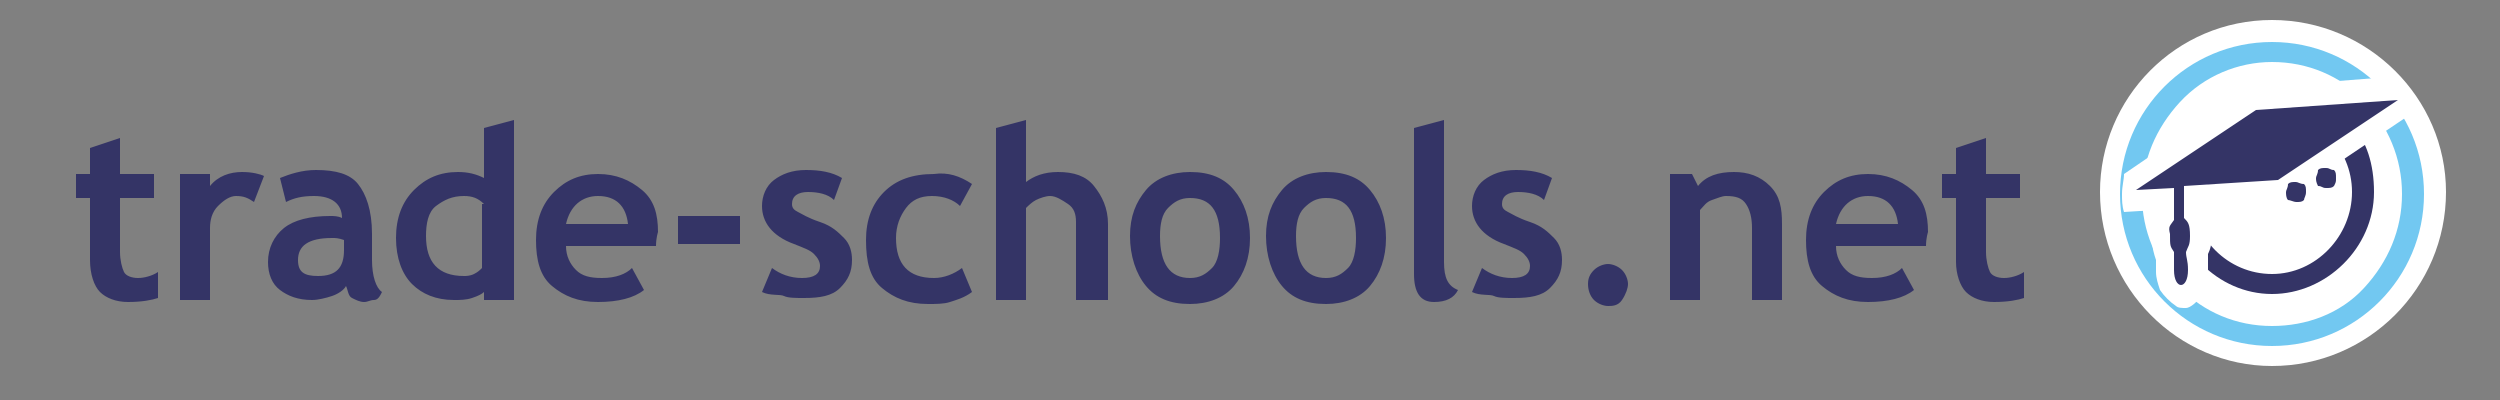
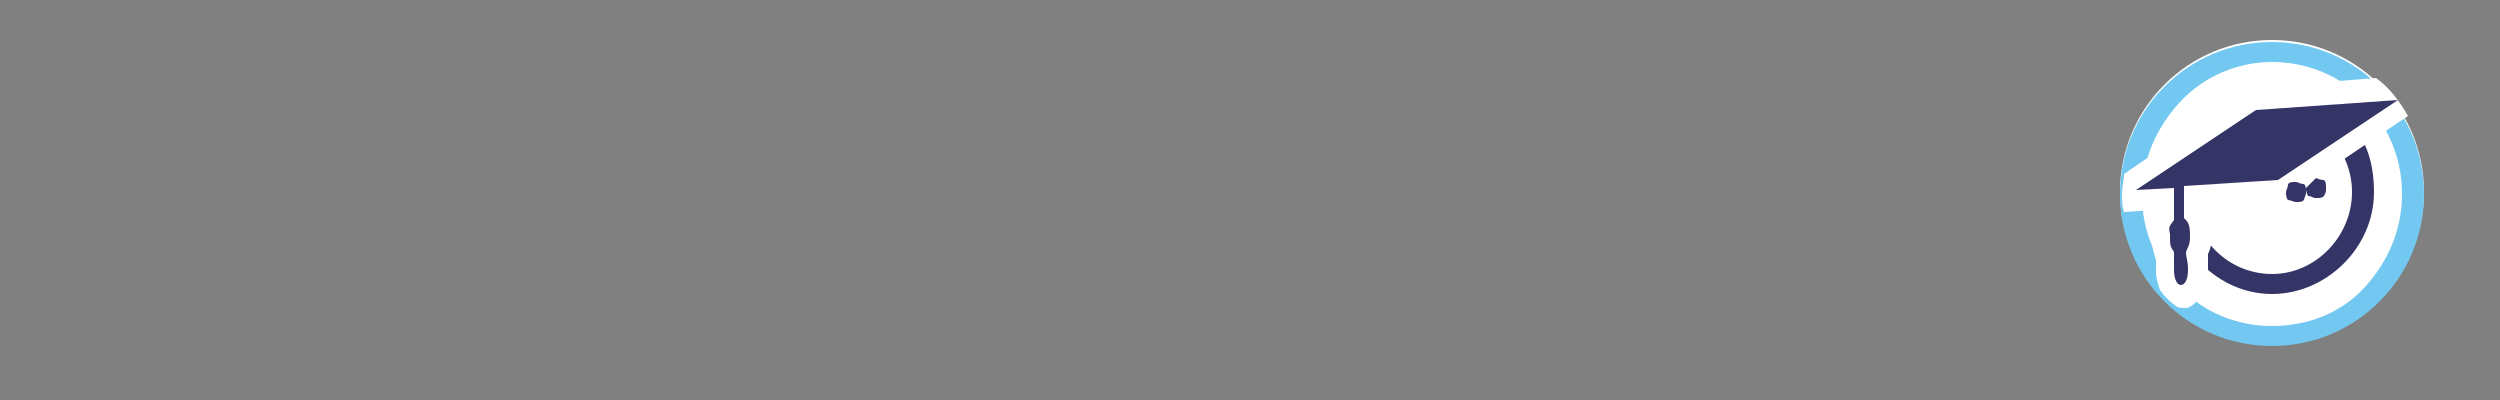
<svg xmlns="http://www.w3.org/2000/svg" version="1.1" id="Layer_1" x="0" y="0" viewBox="0 0 125 20" xml:space="preserve">
  <rect x="0" y="0" width="125" height="20" fill="#808080" stroke="none" />
  <style>.st0{fill:#fff}.st2{fill:#343466}.st3{fill:none}</style>
-   <path class="st0" d="M113.6 1c-4.8 0-8.6 3.9-8.6 8.6 0 4.8 3.9 8.7 8.6 8.7 4.8 0 8.7-3.9 8.7-8.7 0-4.7-3.9-8.6-8.7-8.6z" />
  <circle class="st0" cx="113.6" cy="9.6" r="7.6" />
  <path d="M113.6 3.1c1.8 0 3.4.7 4.6 1.9 1.2 1.3 1.9 2.9 1.9 4.7s-.7 3.4-1.9 4.7-2.9 1.9-4.6 1.9c-1.8 0-3.4-.7-4.6-1.9-1.2-1.2-1.9-2.9-1.9-4.6 0-1.8.7-3.4 1.9-4.7 1.2-1.3 2.9-2 4.6-2m0-1c-4.2 0-7.6 3.4-7.6 7.6s3.4 7.6 7.6 7.6c4.2 0 7.6-3.4 7.6-7.6 0-4.2-3.4-7.6-7.6-7.6z" fill="#72c8f1" />
  <path class="st2" d="M113.6 5.6c2.2 0 4 1.8 4 4s-1.8 4.1-4 4.1-4-1.8-4-4 1.8-4.1 4-4.1m.2 1.2c-2.8 0-5.2.1-5.2 2.8 0 2.8 2.3 5.1 5 5.1s5.1-2.3 5.1-5.1-1.5-4.6-4.3-4.6l-.6 1.8z" />
-   <path class="st3" d="M109.1 13.6v-1.1c0-.1.1-.1.1-.2.1-.1.1-.2.1-.5 0-.4-.1-.5-.2-.7l-.1-.1V9.1l4.8-.4 5.3-3.6-6.3.5-5.3 3.6 1.4-.1v2c0 .1-.1.1-.1.1-.1.2-.1.2-.1.6 0 .4.1.5.1.6l.1.1v1c0 .4.1.5.1.5 0 .1.1 0 .1-.4zm5.1-3.6l-4 .3v.3c.2.4.3.7.3 1.2s-.1.7-.2 1v.8c0 .4-.1.8-.2 1.1-.2.5-.7.8-1.2.8-.2 0-.3 0-.5-.1 1.4 1.2 3.1 2 5.1 2 4.2 0 7.6-3.4 7.6-7.6 0-1.4-.4-2.6-1-3.8l-5.9 4zm4.5-6c-1.4-1.2-3.2-1.9-5.1-1.9-3.9 0-7.1 2.9-7.6 6.7l6.3-4.3 6.4-.5zm-11.1 9c-.2-.3-.2-.6-.2-1.1 0-.6.1-.9.3-1.2v-.2l-1.6.1c.2 1.5.8 2.8 1.7 3.9-.1-.2-.2-.6-.2-.9V13z" />
  <path class="st0" d="M110.2 14.6c.1-.3.2-.6.2-1.1v-.8c.1-.2.2-.5.2-1 0-.6-.1-.9-.3-1.2v-.3l4-.3 6.1-4.1c-.4-.7-.9-1.4-1.6-1.9l-6.3.5-6.3 4.3c0 .3-.1.6-.1 1 0 .3 0 .6.1.9l1.6-.1v.2c-.2.3-.2.6-.2 1.2 0 .5.1.8.2 1.1v.6c0 .3.1.6.2.9.2.3.5.6.8.8.1.1.3.1.5.1s.6-.3.9-.8zm-1.4-1v-1c0-.1-.1-.1-.1-.1-.1-.2-.1-.2-.1-.6 0-.4.1-.5.1-.6l.1-.1V9.1l-1.4.1 5.3-3.6 6.3-.4-5.3 3.6-4.7.3v2l.1.1c.1.2.2.2.2.7 0 .3 0 .4-.1.5 0 .1-.1.1-.1.2v1.1c0 .4-.1.5-.1.5 0-.1-.2-.3-.2-.6z" />
-   <path class="st2" d="M108.7 11V9.4l-1.9.1 6-4 7.1-.5-6 4-4.7.3v1.6c.2.2.3.3.3.9 0 .5-.1.5-.2.8 0 .3.1.4.1.9 0 1-.7 1-.7 0v-.9c-.2-.3-.2-.3-.2-.9-.1-.4 0-.4.2-.7zm5.6-1.4c0-.1.1-.2.1-.4.1-.1.2-.1.4-.1.1 0 .2.1.4.1.1.1.1.2.1.4s-.1.3-.1.4c-.1.1-.2.1-.4.1-.1 0-.3-.1-.4-.1-.1-.1-.1-.3-.1-.4zm1.5-.7c0-.1.1-.2.1-.4.1-.1.2-.1.4-.1s.2.1.4.1c.1.1.1.2.1.4s0 .2-.1.4c-.1.1-.2.1-.4.1s-.2-.1-.4-.1c-.1-.2-.1-.3-.1-.4z" />
+   <path class="st2" d="M108.7 11V9.4l-1.9.1 6-4 7.1-.5-6 4-4.7.3v1.6c.2.2.3.3.3.9 0 .5-.1.5-.2.8 0 .3.1.4.1.9 0 1-.7 1-.7 0v-.9c-.2-.3-.2-.3-.2-.9-.1-.4 0-.4.2-.7zm5.6-1.4c0-.1.1-.2.1-.4.1-.1.2-.1.4-.1.1 0 .2.1.4.1.1.1.1.2.1.4s-.1.3-.1.4c-.1.1-.2.1-.4.1-.1 0-.3-.1-.4-.1-.1-.1-.1-.3-.1-.4zm1.5-.7s.2.1.4.1c.1.1.1.2.1.4s0 .2-.1.4c-.1.1-.2.1-.4.1s-.2-.1-.4-.1c-.1-.2-.1-.3-.1-.4z" />
  <g>
-     <path class="st3" d="M3.5 6h108v11H3.5z" />
-     <path class="st2" d="M4.5 9.9h-.7V8.7h.7V7.4L6 6.9v1.8h1.7v1.2H6v2.7c0 .4.1.8.2 1s.4.3.7.3.7-.1 1-.3v1.3c-.3.1-.8.2-1.5.2-.6 0-1.1-.2-1.4-.5s-.5-.9-.5-1.6V9.9zM12.7 10.1c-.3-.2-.5-.3-.9-.3-.3 0-.6.2-.9.5s-.4.7-.4 1.1V15H9V8.7h1.5v.6c.4-.5 1-.7 1.6-.7.5 0 .9.1 1.1.2l-.5 1.3zM17.3 14.3c-.1.2-.4.4-.7.5s-.7.2-1 .2c-.7 0-1.2-.2-1.6-.5s-.6-.8-.6-1.4c0-.7.3-1.3.8-1.7s1.3-.6 2.3-.6c.2 0 .4 0 .6.1 0-.7-.5-1.1-1.4-1.1-.6 0-1 .1-1.4.3L14 8.9c.5-.2 1.1-.4 1.8-.4 1 0 1.7.2 2.1.7s.7 1.3.7 2.5V13c0 .8.2 1.4.5 1.6-.1.2-.2.4-.4.4s-.3.1-.5.1-.4-.1-.6-.2-.2-.4-.3-.6zm-.1-2.3c-.3-.1-.4-.1-.6-.1-1.2 0-1.7.4-1.7 1.1 0 .6.3.8 1 .8.9 0 1.3-.4 1.3-1.3V12zM24.2 15v-.4c-.1.1-.3.2-.6.3s-.6.1-.9.1c-.9 0-1.6-.3-2.1-.8s-.8-1.3-.8-2.3.3-1.8.9-2.4 1.3-.9 2.2-.9c.5 0 .9.1 1.3.3V6.4l1.5-.4v9h-1.5zm0-4.8c-.3-.3-.6-.4-1-.4-.6 0-1 .2-1.4.5s-.5.9-.5 1.5c0 1.3.6 2 1.9 2 .1 0 .3 0 .5-.1s.3-.2.4-.3v-3.2zM32.8 12.3h-4.5c0 .5.2.9.5 1.2s.7.4 1.3.4c.7 0 1.2-.2 1.5-.5l.6 1.1c-.5.4-1.3.6-2.3.6-1 0-1.7-.3-2.3-.8s-.8-1.3-.8-2.3c0-1 .3-1.8.9-2.4s1.3-.9 2.2-.9c.9 0 1.6.3 2.2.8s.8 1.2.8 2.1c0 0-.1.3-.1.7zm-4.5-1.1h3.1c-.1-.9-.6-1.4-1.5-1.4-.8 0-1.4.5-1.6 1.4zM33.9 12.2v-1.4H37v1.4h-3.1zM38.1 14.6l.5-1.2c.4.3.9.5 1.5.5s.9-.2.9-.6c0-.2-.1-.4-.3-.6s-.5-.3-1-.5c-1.1-.4-1.6-1.1-1.6-1.9 0-.5.2-1 .6-1.3s.9-.5 1.6-.5c.7 0 1.3.1 1.8.4l-.4 1.1c-.3-.3-.8-.4-1.3-.4s-.8.2-.8.6c0 .2.1.3.3.4s.5.3 1.1.5.9.5 1.2.8.4.7.4 1.1c0 .6-.2 1-.6 1.4s-1 .5-1.8.5c-.4 0-.8 0-1-.1s-.7 0-1.1-.2zM48.6 9.2l-.6 1.1c-.3-.3-.8-.5-1.4-.5-.6 0-1 .2-1.3.6s-.5.9-.5 1.5c0 1.3.6 2 1.9 2 .5 0 1-.2 1.4-.5l.5 1.2c-.4.3-.8.4-1.1.5s-.7.1-1.1.1c-1 0-1.7-.3-2.3-.8s-.8-1.3-.8-2.4c0-1 .3-1.8.9-2.4s1.4-.9 2.5-.9c.7-.1 1.3.1 1.9.5zM53.8 15v-3.9c0-.4-.1-.7-.4-.9s-.6-.4-.9-.4c-.2 0-.5.1-.7.2s-.4.3-.5.4V15h-1.5V6.4l1.5-.4v3.1c.4-.3.9-.5 1.6-.5.8 0 1.4.2 1.8.7s.7 1.1.7 1.9V15h-1.6zM56.5 11.8c0-1 .3-1.7.8-2.3s1.3-.9 2.2-.9c1 0 1.7.3 2.2.9s.8 1.4.8 2.4-.3 1.8-.8 2.4-1.3.9-2.2.9c-1 0-1.7-.3-2.2-.9s-.8-1.5-.8-2.5zm1.5 0c0 1.4.5 2.1 1.5 2.1.5 0 .8-.2 1.1-.5s.4-.9.4-1.5c0-1.4-.5-2-1.5-2-.5 0-.8.2-1.1.5s-.4.8-.4 1.4zM63.3 11.8c0-1 .3-1.7.8-2.3s1.3-.9 2.2-.9c1 0 1.7.3 2.2.9s.8 1.4.8 2.4-.3 1.8-.8 2.4-1.3.9-2.2.9c-1 0-1.7-.3-2.2-.9s-.8-1.5-.8-2.5zm1.5 0c0 1.4.5 2.1 1.5 2.1.5 0 .8-.2 1.1-.5s.4-.9.4-1.5c0-1.4-.5-2-1.5-2-.5 0-.8.2-1.1.5s-.4.8-.4 1.4zM70.7 6.4l1.5-.4v7.1c0 .8.2 1.2.7 1.4-.2.4-.6.6-1.2.6-.7 0-1-.5-1-1.4V6.4zM73.6 14.6l.5-1.2c.4.3.9.5 1.5.5s.9-.2.9-.6c0-.2-.1-.4-.3-.6s-.5-.3-1-.5c-1.1-.4-1.6-1.1-1.6-1.9 0-.5.2-1 .6-1.3s.9-.5 1.6-.5c.7 0 1.3.1 1.8.4l-.4 1.1c-.3-.3-.8-.4-1.3-.4s-.8.2-.8.6c0 .2.1.3.3.4s.5.3 1.1.5.9.5 1.2.8.4.7.4 1.1c0 .6-.2 1-.6 1.4s-1 .5-1.8.5c-.4 0-.8 0-1-.1s-.7 0-1.1-.2zM79.4 14.2c0-.3.1-.5.3-.7s.5-.3.7-.3.5.1.7.3.3.5.3.7-.1.5-.3.8-.5.3-.7.3-.5-.1-.7-.3-.3-.5-.3-.8zM87.6 15v-3.6c0-.5-.1-.9-.3-1.2s-.5-.4-1-.4c-.2 0-.4.1-.7.2s-.4.3-.6.5V15h-1.5V8.7h1.1l.3.6c.4-.5 1-.7 1.8-.7.7 0 1.3.2 1.8.7s.6 1.1.6 1.9V15h-1.5zM96.3 12.3h-4.5c0 .5.2.9.5 1.2s.7.4 1.3.4c.7 0 1.2-.2 1.5-.5l.6 1.1c-.5.4-1.3.6-2.3.6-1 0-1.7-.3-2.3-.8s-.8-1.3-.8-2.3c0-1 .3-1.8.9-2.4s1.3-.9 2.2-.9c.9 0 1.6.3 2.2.8s.8 1.2.8 2.1c0 0-.1.3-.1.7zm-4.5-1.1h3.1c-.1-.9-.6-1.4-1.5-1.4-.8 0-1.4.5-1.6 1.4zM97.8 9.9h-.7V8.7h.7V7.4l1.5-.5v1.8h1.7v1.2h-1.7v2.7c0 .4.1.8.2 1s.4.3.7.3.7-.1 1-.3v1.3c-.3.1-.8.2-1.5.2-.6 0-1.1-.2-1.4-.5s-.5-.9-.5-1.5V9.9z" />
-   </g>
+     </g>
</svg>